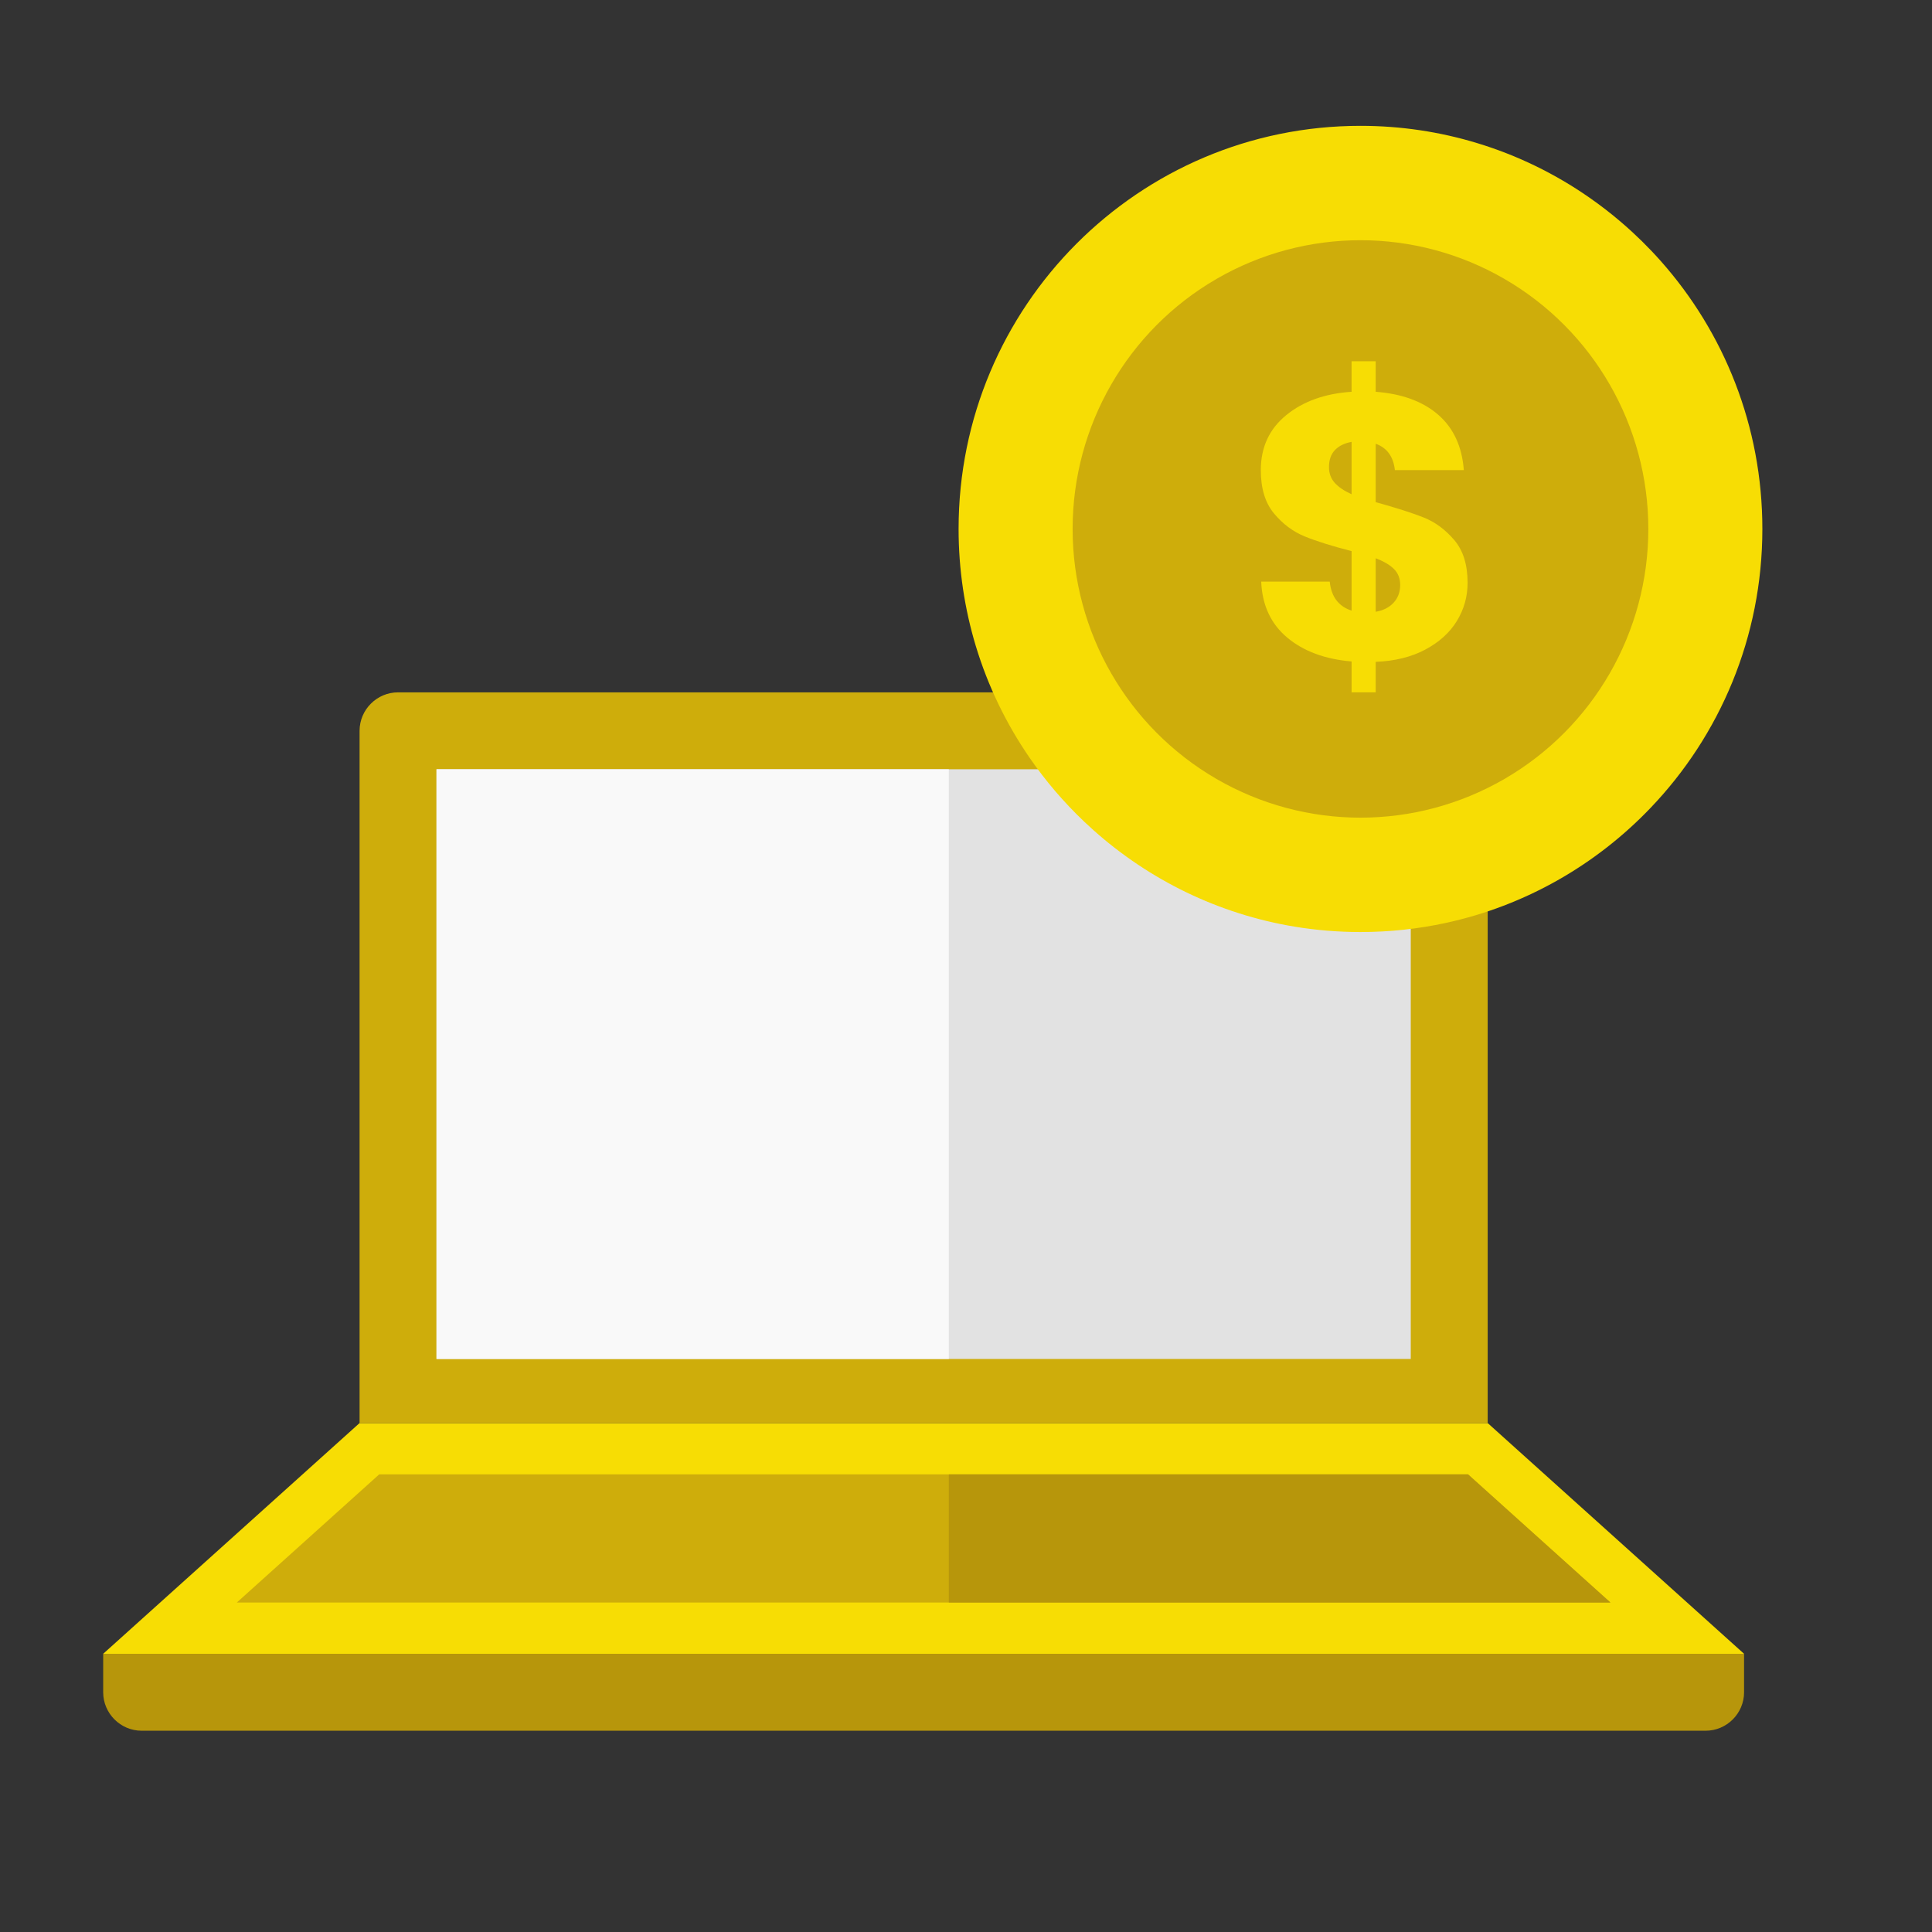
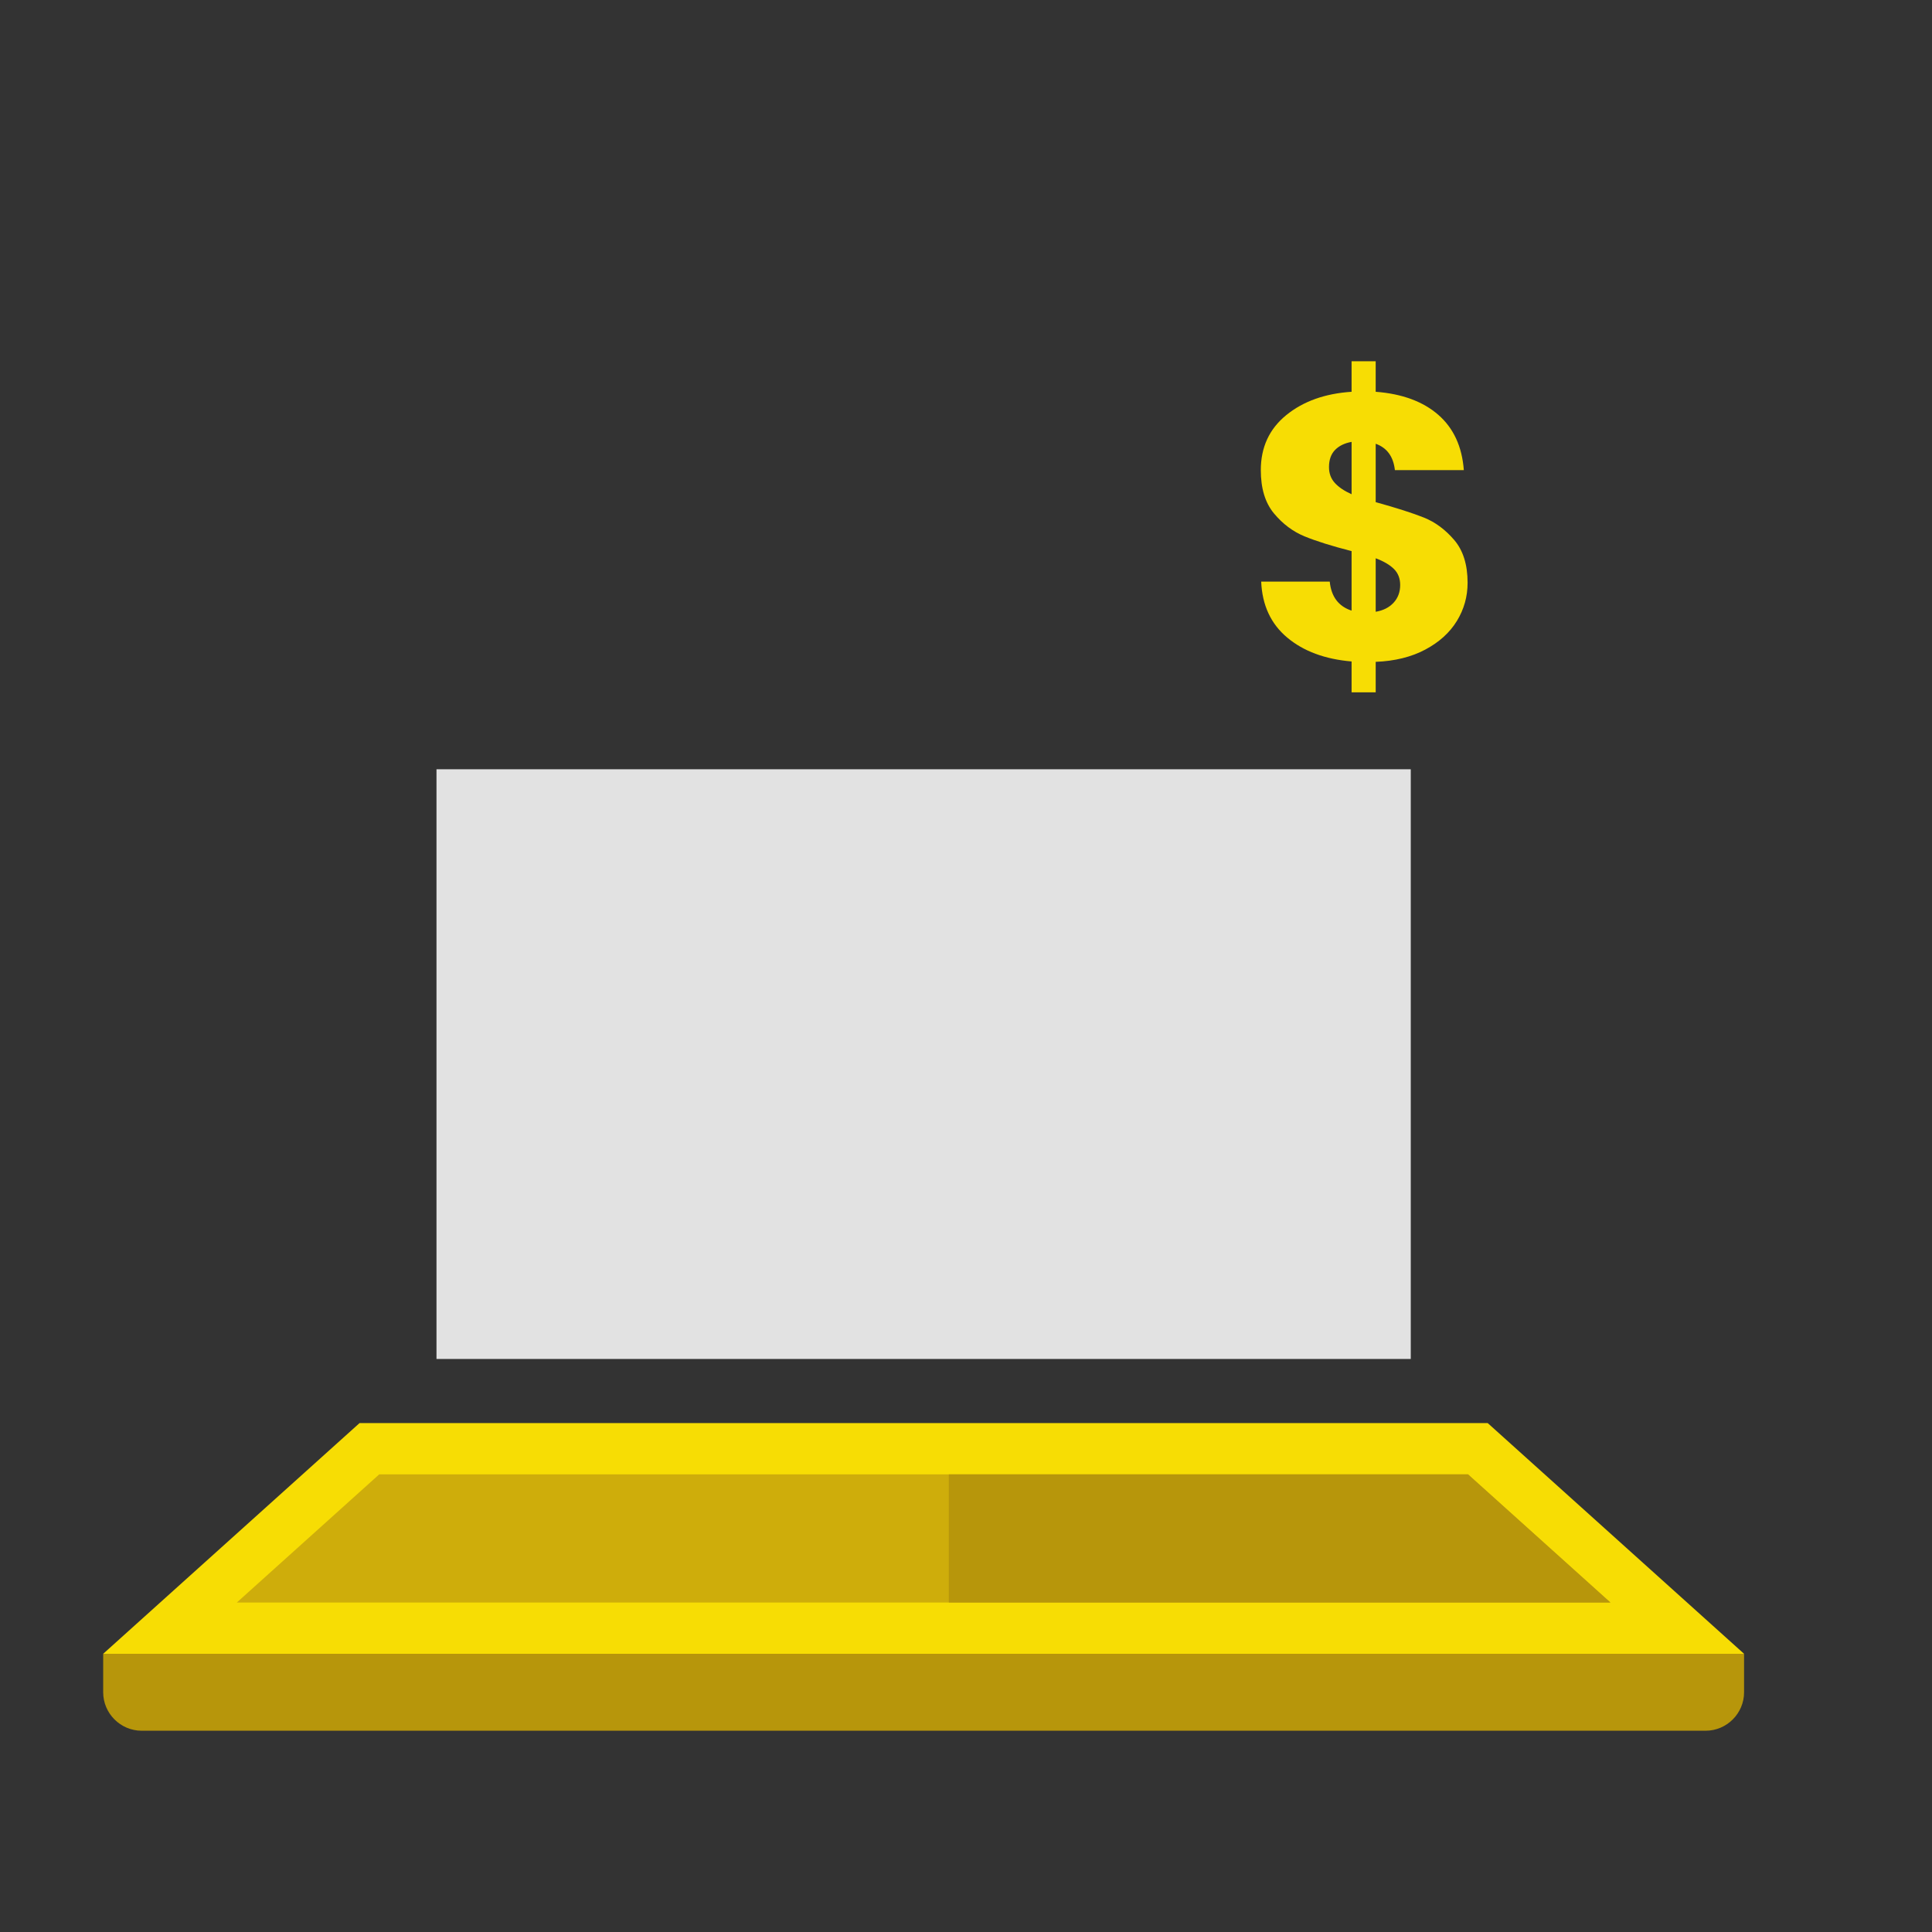
<svg xmlns="http://www.w3.org/2000/svg" xmlns:xlink="http://www.w3.org/1999/xlink" version="1.1" id="Capa_1" x="0px" y="0px" width="512px" height="512px" viewBox="0 0 512 512" enable-background="new 0 0 512 512" xml:space="preserve">
  <rect x="0" y="0" width="512" height="512" fill="#333333" stroke="none" />
  <path fill="#B7960B" d="M27.345,438.277h434.851v10.191l0,0c0,5.606-4.585,10.193-10.19,10.193H37.537  c-5.601,0-10.192-4.587-10.192-10.193l0,0V438.277z" />
  <polygon fill="#F7DD04" points="394.251,377.126 95.29,377.126 27.345,438.277 462.195,438.277 " />
  <g>
    <defs>
      <polygon id="XMLID_1_" points="62.758,424.688 100.504,390.716 389.036,390.716 426.783,424.688   " />
    </defs>
    <use xlink:href="#XMLID_1_" overflow="visible" fill="#CEAD0B" />
    <clipPath id="XMLID_3_">
      <use xlink:href="#XMLID_1_" overflow="visible" />
    </clipPath>
    <rect x="251.448" y="267.865" clip-path="url(#XMLID_3_)" fill="#B7960B" width="270.384" height="279.672" />
  </g>
-   <path fill="#CEAD0B" d="M95.29,377.126V193.673c0-5.606,4.59-10.192,10.192-10.192H384.06c5.605,0,10.192,4.586,10.192,10.192  v183.453H95.29L95.29,377.126z" />
  <rect x="115.675" y="203.865" fill="#E2E2E2" width="258.192" height="156.276" />
  <g>
-     <path fill="#F7DD04" d="M467.045,140.174c0,28.711-11.297,54.788-29.682,73.981c-14.399,15.045-33.156,25.872-54.236,30.437   c-7.282,1.577-14.836,2.408-22.588,2.408c-5.915,0-11.713-0.484-17.363-1.413c-20.317-3.345-38.701-12.457-53.42-25.604   c-0.797-0.708-1.578-1.427-2.354-2.163c-2.746-2.602-5.352-5.349-7.816-8.229c-2.358-2.767-4.576-5.654-6.648-8.658   c-6.221-8.999-11.097-19.012-14.342-29.736c-2.964-9.818-4.56-20.231-4.56-31.026c0-58.995,47.687-106.824,106.504-106.824   c10.757,0,21.146,1.6,30.927,4.58c10.7,3.244,20.674,8.135,29.652,14.379c2.993,2.079,5.876,4.303,8.627,6.674   c3.684,3.156,7.146,6.563,10.37,10.19C456.869,88.047,467.045,112.922,467.045,140.174L467.045,140.174z" />
-     <ellipse fill="#CEAD0B" cx="360.54" cy="140.174" rx="76.285" ry="76.515" />
    <g>
      <path fill="#F7DD04" d="M386.085,164.568c-1.896,3.094-4.69,5.624-8.384,7.586c-3.692,1.962-8.069,3.044-13.126,3.242v8.085    h-6.389v-8.186c-7.055-0.598-12.744-2.709-17.068-6.337c-4.327-3.627-6.623-8.567-6.888-14.823h18.167    c0.397,3.993,2.327,6.555,5.789,7.686v-15.771c-5.191-1.331-9.334-2.628-12.428-3.894c-3.094-1.262-5.806-3.293-8.136-6.088    s-3.494-6.621-3.494-11.479c0-6.055,2.246-10.913,6.738-14.574c4.491-3.659,10.263-5.723,17.318-6.188v-8.085h6.388v8.085    c6.986,0.533,12.511,2.562,16.571,6.089c4.056,3.528,6.32,8.419,6.785,14.673h-18.265c-0.4-3.593-2.097-5.922-5.09-6.987v15.472    c5.522,1.532,9.782,2.896,12.777,4.091c2.995,1.198,5.672,3.179,8.034,5.94c2.361,2.764,3.544,6.538,3.544,11.33    C388.931,158.094,387.98,161.473,386.085,164.568z M353.744,127.983c1.033,1.133,2.513,2.13,4.443,2.995v-13.875    c-1.863,0.334-3.329,1.048-4.393,2.146c-1.064,1.098-1.598,2.612-1.598,4.541C352.197,125.456,352.712,126.853,353.744,127.983z     M369.315,159.726c1.162-1.263,1.747-2.828,1.747-4.693c0-1.729-0.549-3.143-1.646-4.242c-1.1-1.097-2.714-2.045-4.842-2.844    v14.175C366.571,161.789,368.151,160.991,369.315,159.726z" />
    </g>
  </g>
-   <rect x="115.675" y="203.865" fill="#F9F9F9" width="135.773" height="156.276" />
</svg>